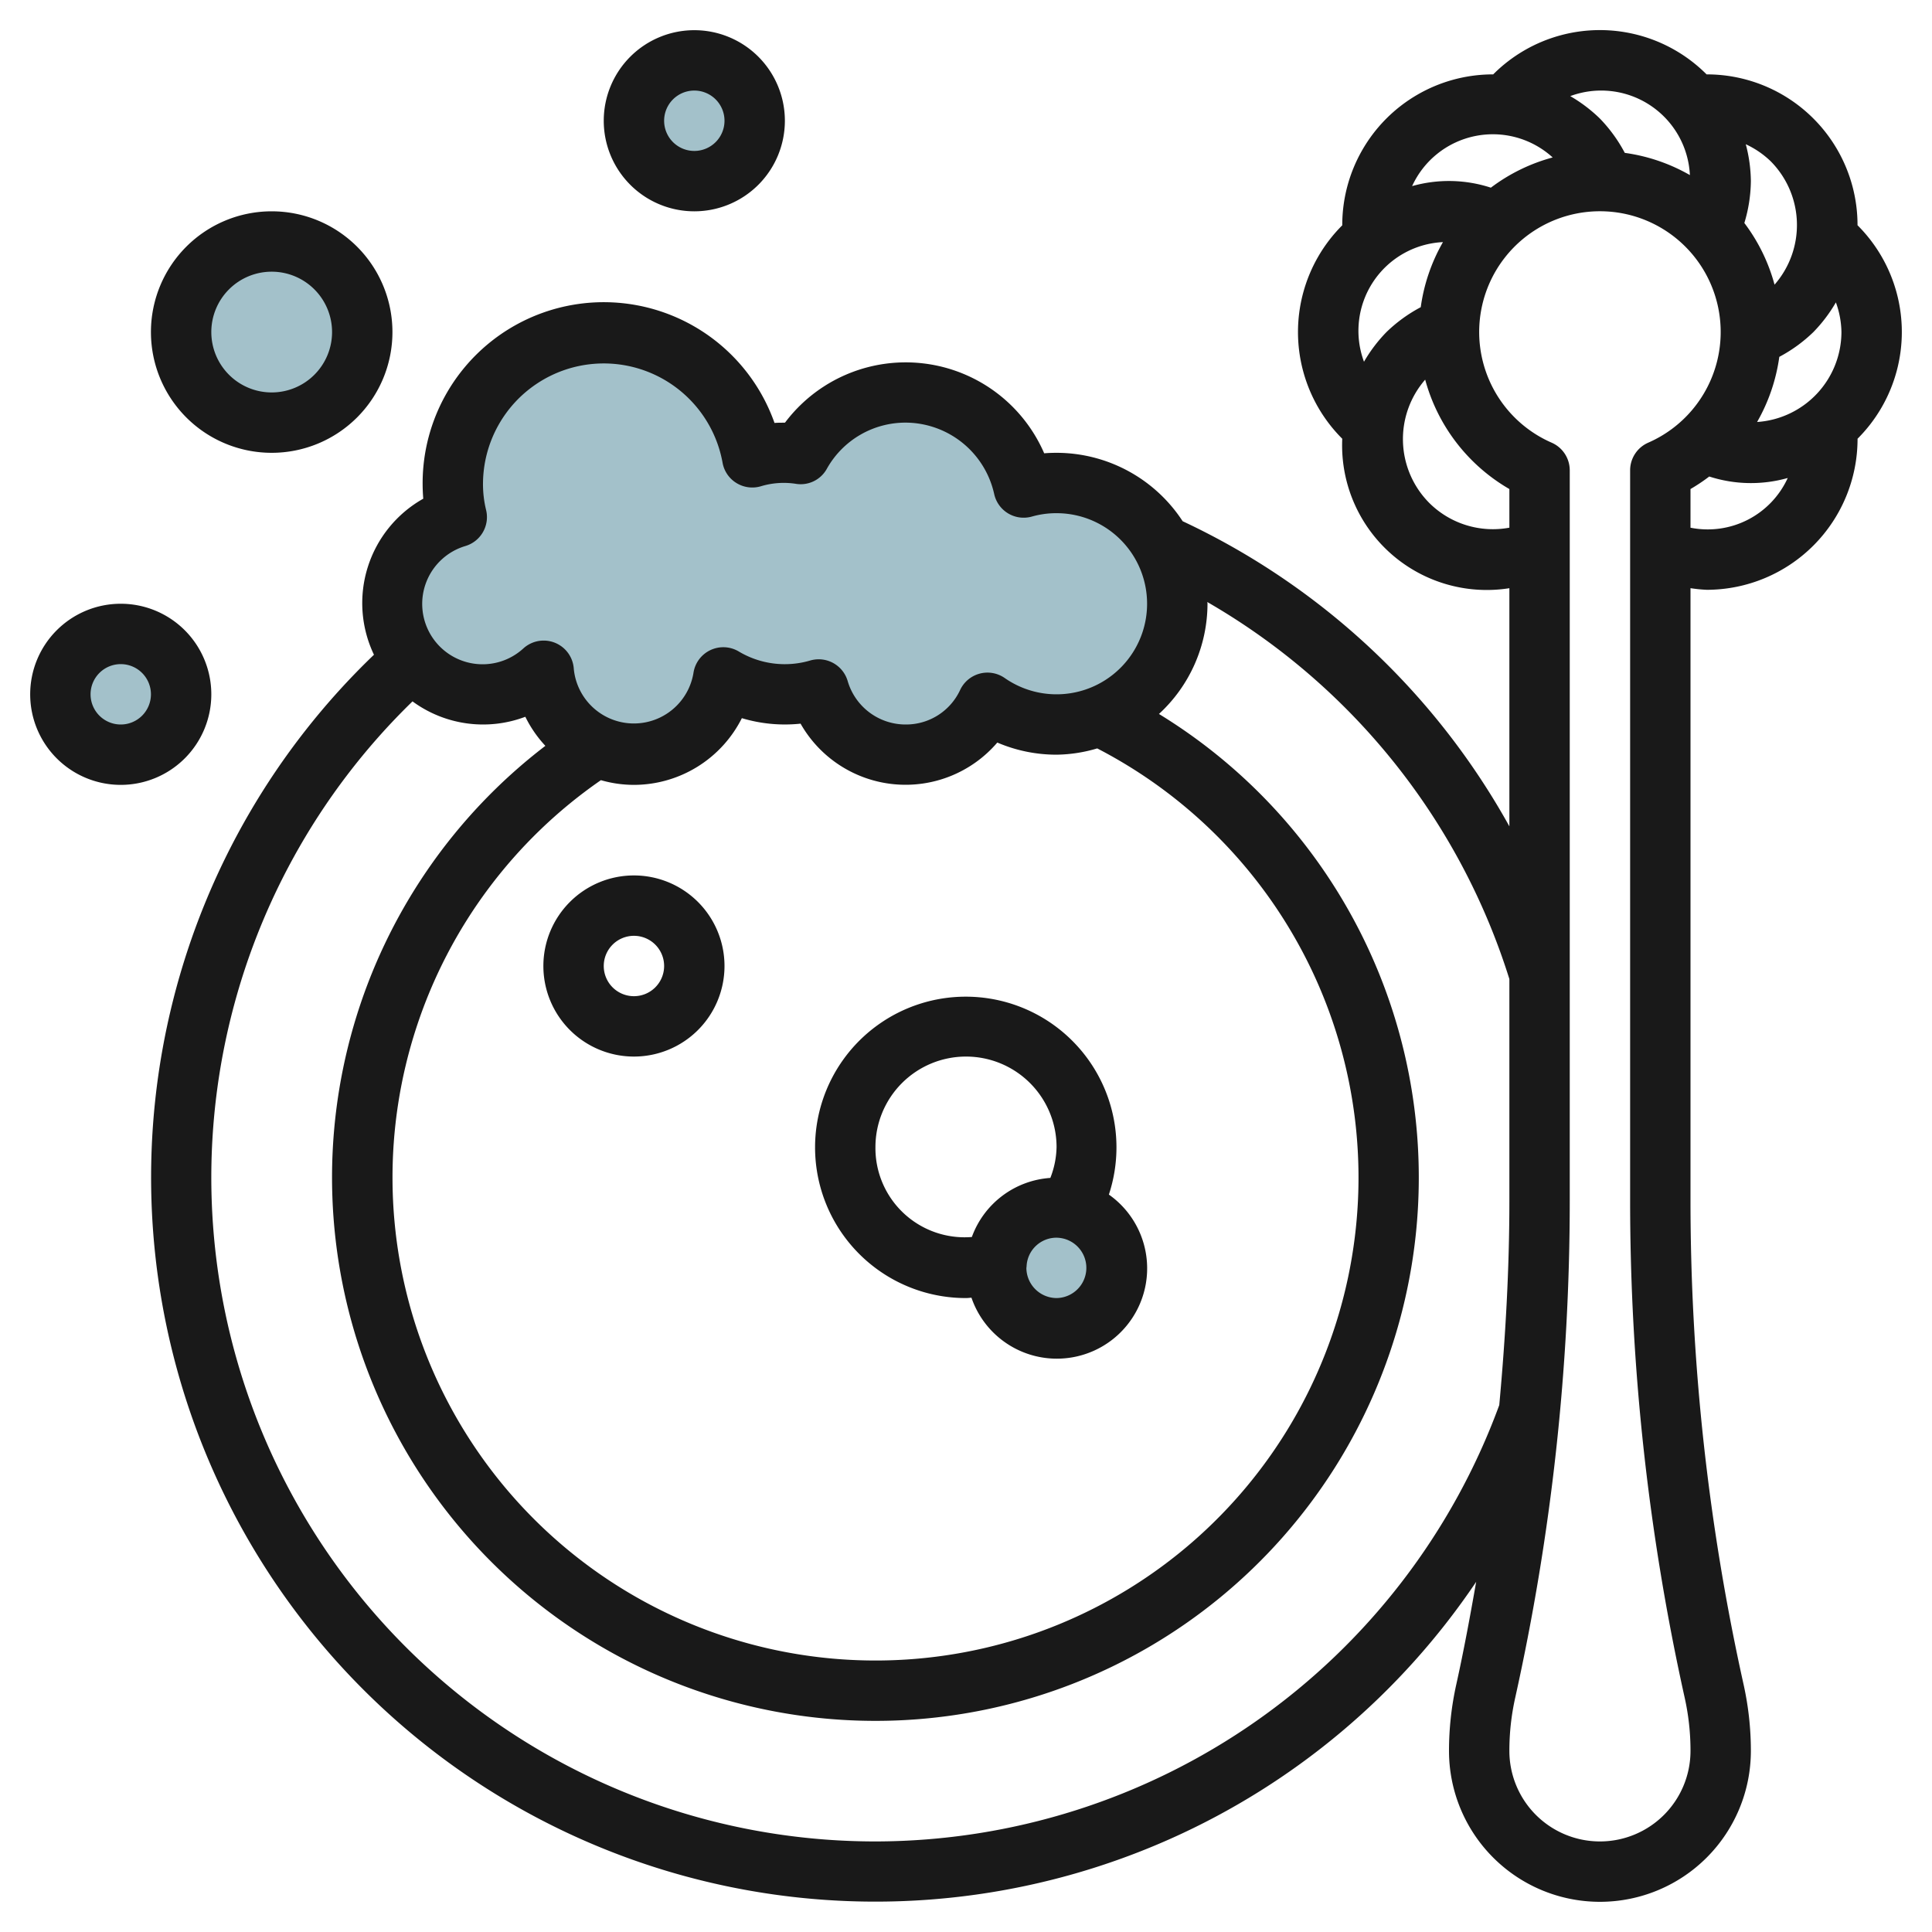
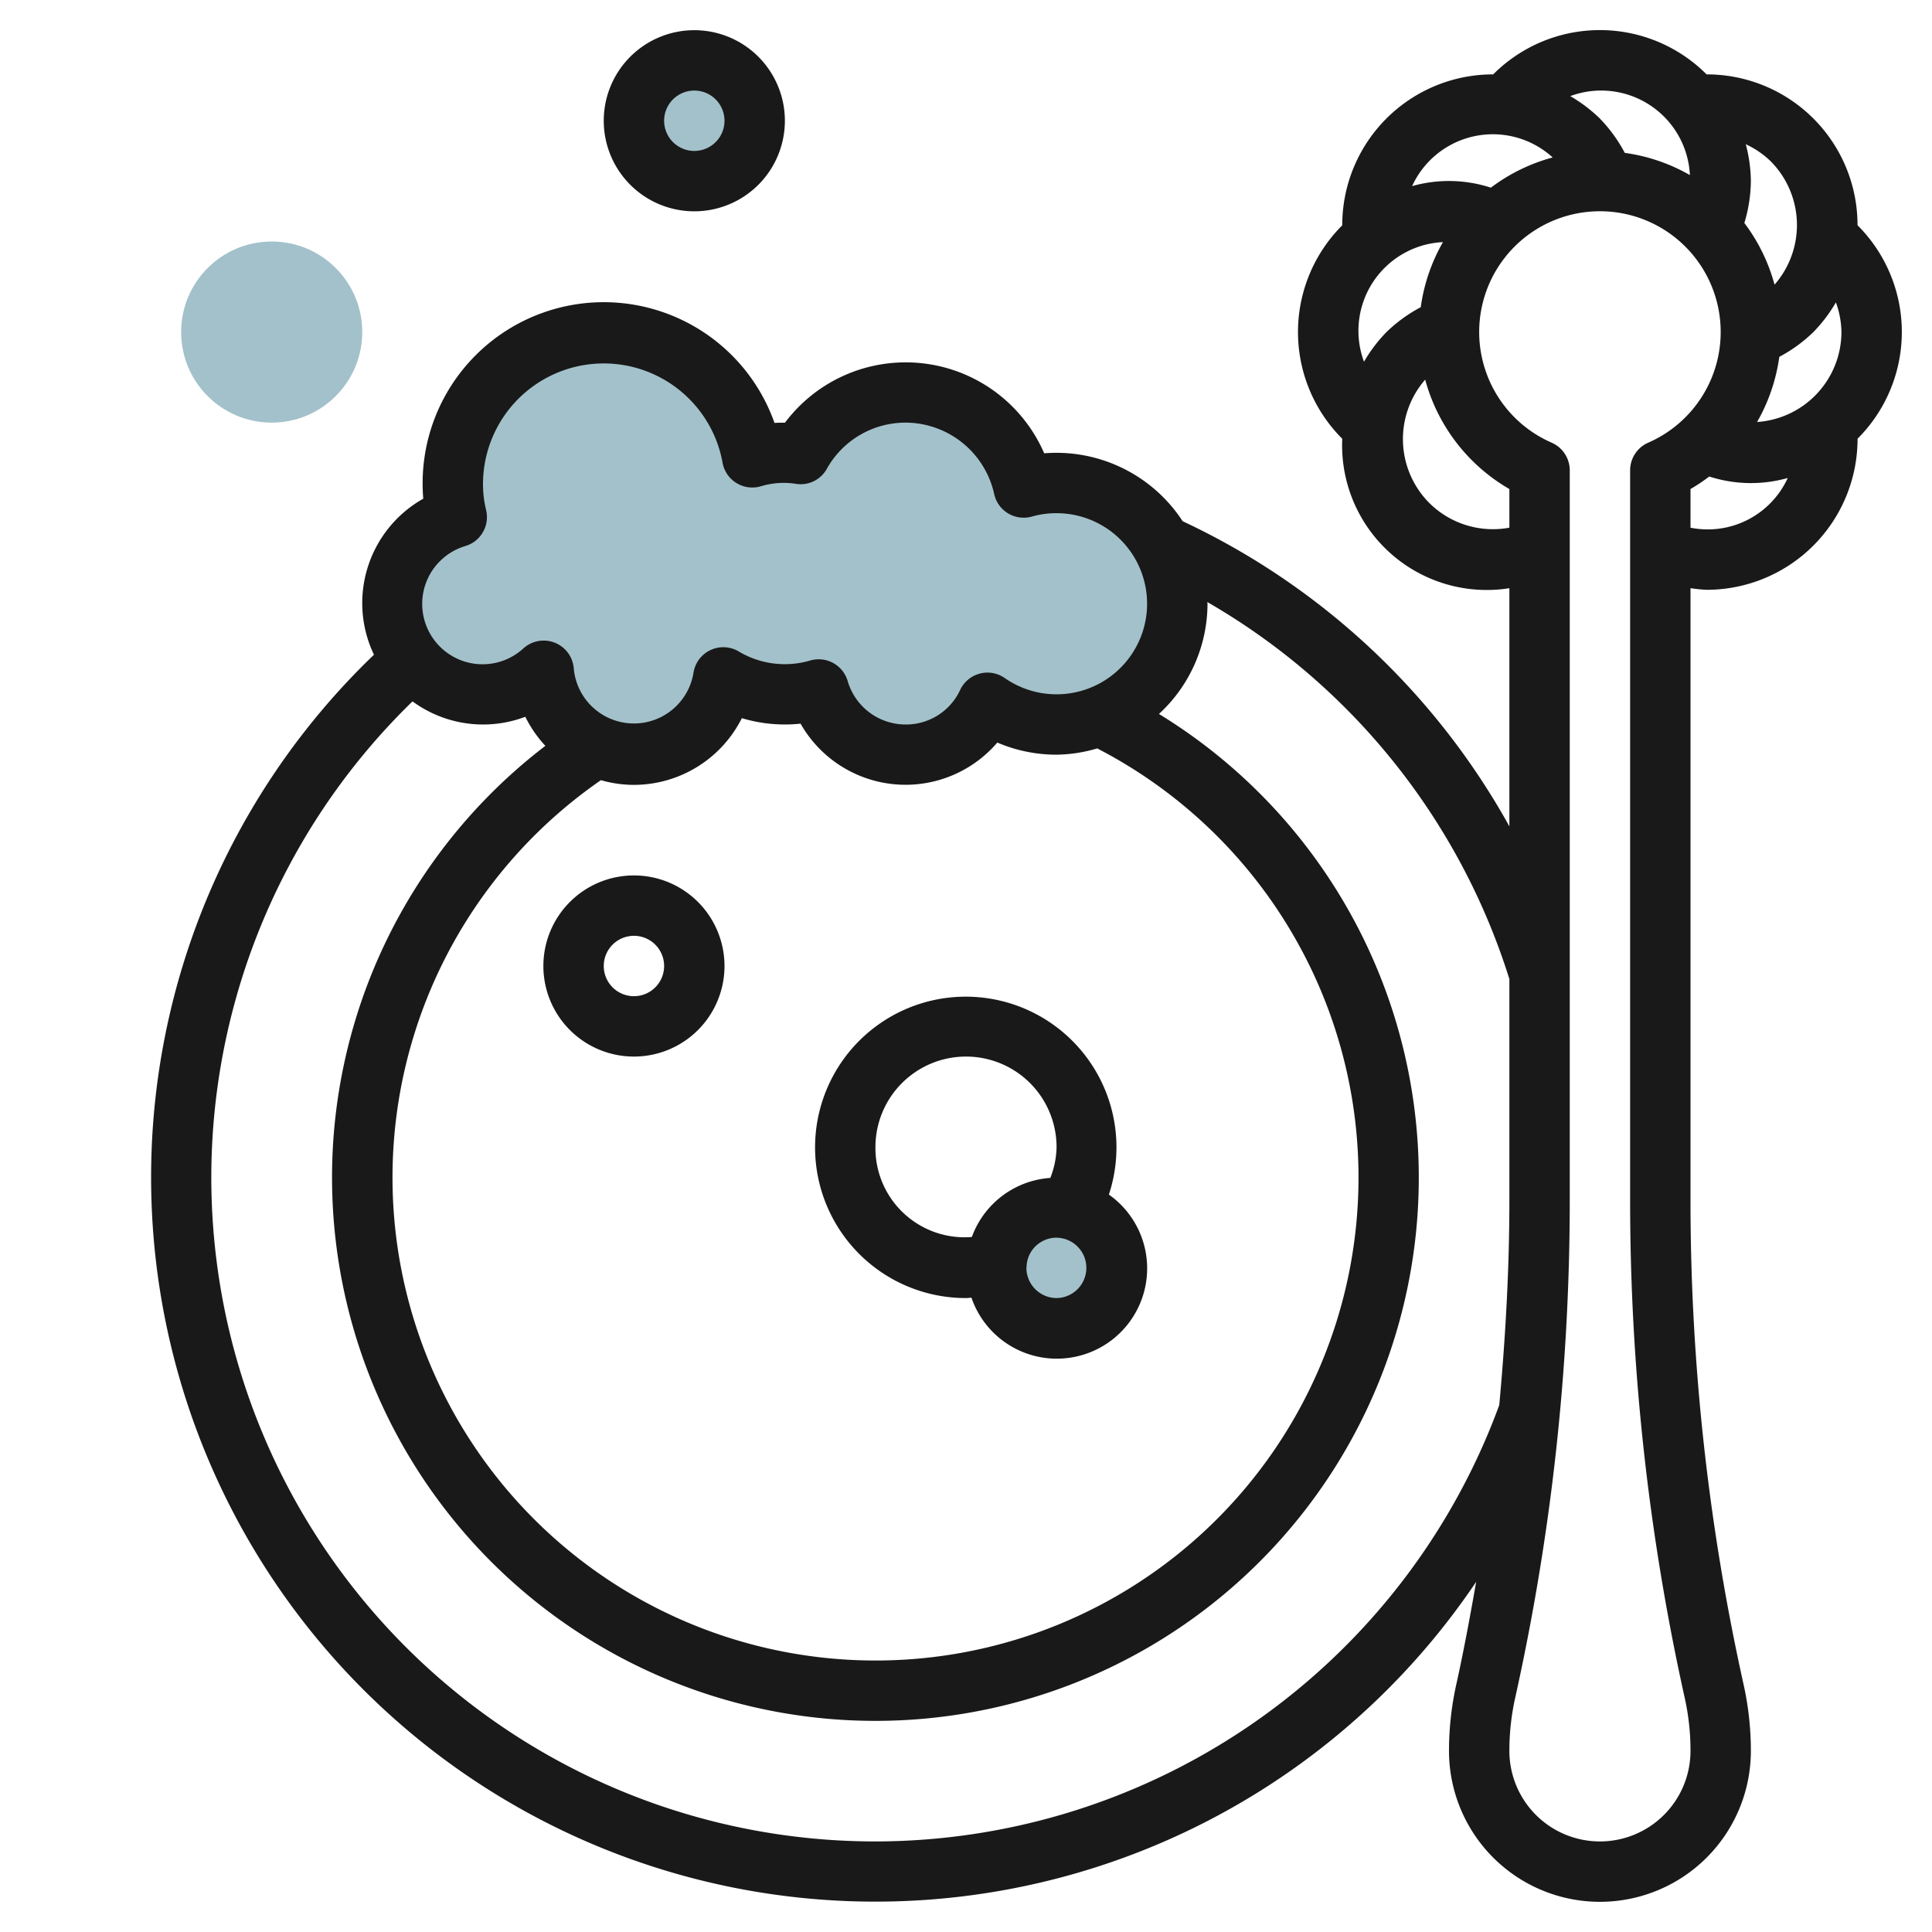
<svg xmlns="http://www.w3.org/2000/svg" height="512" viewBox="0 0 64 64" width="512">
  <g id="Layer_12" fill="#a3c1ca" data-name="Layer 12">
    <path d="m35 16a3.931 3.931 0 0 0 -1.09.15 4 4 0 0 0 -7.39-1.11 2.961 2.961 0 0 0 -.52-.04 3.86 3.86 0 0 0 -1.08.15 5 5 0 0 0 -9.92.85 4.662 4.662 0 0 0 .13 1.13 3 3 0 1 0 2.88 5.09 2.995 2.995 0 0 0 5.95.22 4.052 4.052 0 0 0 2.04.56 4.152 4.152 0 0 0 1.12-.16 3 3 0 0 0 5.59.44 4 4 0 1 0 2.29-7.28z" />
    <circle cx="9" cy="11" r="3" />
    <circle cx="23" cy="4" r="2" />
    <path d="m35.43 40.05a2.024 2.024 0 0 0 -.43-.05 1.993 1.993 0 0 0 -1.99 1.87.57.57 0 0 0 -.01.13 2 2 0 1 0 2.43-1.95z" />
-     <circle cx="4" cy="23" r="2" />
  </g>
  <g id="Layer_20" fill="#191919" data-name="Layer 20">
    <path d="m21 35a3 3 0 1 0 -3-3 3 3 0 0 0 3 3zm0-4a1 1 0 1 1 -1 1 1 1 0 0 1 1-1z" />
-     <path d="m9 15a4 4 0 1 0 -4-4 4 4 0 0 0 4 4zm0-6a2 2 0 1 1 -2 2 2 2 0 0 1 2-2z" />
    <path d="m23 7a3 3 0 1 0 -3-3 3 3 0 0 0 3 3zm0-4a1 1 0 1 1 -1 1 1 1 0 0 1 1-1z" />
    <path d="m32 43c.059 0 .121-.009.181-.012a2.991 2.991 0 1 0 4.552-3.416 4.992 4.992 0 1 0 -4.733 3.428zm3 0a1.006 1.006 0 0 1 -1-.993.682.682 0 0 0 .008-.079.991.991 0 0 1 .992-.928 1.059 1.059 0 0 1 .213.026 1 1 0 0 1 -.213 1.974zm-3-8a3 3 0 0 1 3 3 2.935 2.935 0 0 1 -.206 1.02 2.981 2.981 0 0 0 -2.6 1.957 2.954 2.954 0 0 1 -3.194-2.977 3 3 0 0 1 3-3z" />
-     <path d="m7 23a3 3 0 1 0 -3 3 3 3 0 0 0 3-3zm-3 1a1 1 0 1 1 1-1 1 1 0 0 1 -1 1z" />
    <path d="m61.533 7.464a4.992 4.992 0 0 0 -5-5 4.991 4.991 0 0 0 -7.069 0 4.993 4.993 0 0 0 -5 5 4.994 4.994 0 0 0 0 7.07 4.792 4.792 0 0 0 5.536 4.951v7.889a24.024 24.024 0 0 0 -10.823-10.108 4.993 4.993 0 0 0 -4.177-2.266c-.138 0-.274.005-.41.016a5 5 0 0 0 -8.585-1.016c-.111.005-.233 0-.348.011a6 6 0 0 0 -11.657 1.989c0 .177.007.35.021.52a3.968 3.968 0 0 0 -1.633 5.169 23.992 23.992 0 1 0 36.512 30.711c-.2 1.141-.41 2.28-.661 3.41a10.141 10.141 0 0 0 -.239 2.19 5 5 0 0 0 10 0 10.141 10.141 0 0 0 -.24-2.193 73.933 73.933 0 0 1 -1.76-16.023v-20.3a4.937 4.937 0 0 0 .54.054 5 5 0 0 0 4.994-5.005 4.994 4.994 0 0 0 0-7.07zm-.533 3.536a2.994 2.994 0 0 1 -2.794 2.979 5.989 5.989 0 0 0 .736-2.158 4.958 4.958 0 0 0 1.129-.821 4.975 4.975 0 0 0 .745-.983 2.99 2.99 0 0 1 .184.983zm-2.343-5.657a3 3 0 0 1 .127 4.087 5.956 5.956 0 0 0 -1-2.043 4.946 4.946 0 0 0 .216-1.387 4.929 4.929 0 0 0 -.169-1.222 3 3 0 0 1 .826.565zm-2.677.457a5.969 5.969 0 0 0 -2.157-.736 4.956 4.956 0 0 0 -.823-1.135 4.975 4.975 0 0 0 -.983-.745 2.942 2.942 0 0 1 3.963 2.616zm-4.55-.583a5.956 5.956 0 0 0 -2.043 1 4.481 4.481 0 0 0 -2.609-.052 2.941 2.941 0 0 1 4.652-.953zm-5.501 5.783a4.975 4.975 0 0 0 -.745.983 2.942 2.942 0 0 1 2.616-3.963 5.97 5.97 0 0 0 -.736 2.156 4.968 4.968 0 0 0 -1.135.824zm1.414 5.657a3 3 0 0 1 -.132-4.081 6 6 0 0 0 2.789 3.624v1.28a2.987 2.987 0 0 1 -2.657-.823zm-26.343 9.343a4.009 4.009 0 0 0 3.575-2.21 4.949 4.949 0 0 0 1.945.182 4 4 0 0 0 6.517.626 4.974 4.974 0 0 0 1.963.402 4.917 4.917 0 0 0 1.347-.208 16 16 0 1 1 -16.441 1.052 3.962 3.962 0 0 0 1.094.156zm-5.584-7.912a1 1 0 0 0 .685-1.2 3.606 3.606 0 0 1 -.101-.888 4 4 0 0 1 7.934-.683.992.992 0 0 0 .457.681 1 1 0 0 0 .811.111 2.626 2.626 0 0 1 1.142-.085.99.99 0 0 0 1.049-.5 2.984 2.984 0 0 1 2.607-1.524 3.017 3.017 0 0 1 2.933 2.362 1 1 0 0 0 1.253.749 2.947 2.947 0 0 1 .814-.111 3 3 0 1 1 -1.721 5.458 1 1 0 0 0 -1.474.4 1.976 1.976 0 0 1 -1.805 1.142 2 2 0 0 1 -1.919-1.437 1 1 0 0 0 -.96-.723 1.029 1.029 0 0 0 -.268.036 2.973 2.973 0 0 1 -2.389-.3 1 1 0 0 0 -1.494.727 2 2 0 0 1 -3.963-.154 1 1 0 0 0 -1.669-.67 2 2 0 1 1 -1.922-3.391zm13.584 42.912a21.994 21.994 0 0 1 -15.335-37.766 3.951 3.951 0 0 0 3.737.51 3.991 3.991 0 0 0 .664.963 18 18 0 1 0 20.326-1.056 4.973 4.973 0 0 0 1.608-3.651c0-.019-.005-.037-.006-.057a22.011 22.011 0 0 1 10.006 12.489v7.348c0 2.258-.128 4.515-.335 6.765a22.042 22.042 0 0 1 -20.665 14.455zm24 0a3 3 0 0 1 -3-3 8.048 8.048 0 0 1 .193-1.759 75.986 75.986 0 0 0 1.807-16.461v-24.2a1 1 0 0 0 -.6-.916 4 4 0 1 1 3.2 0 1 1 0 0 0 -.6.916v24.2a75.97 75.97 0 0 0 1.807 16.457 8.048 8.048 0 0 1 .193 1.763 3 3 0 0 1 -3 3zm3-43.519v-1.281a5.939 5.939 0 0 0 .621-.415 4.485 4.485 0 0 0 2.6.049 2.914 2.914 0 0 1 -3.221 1.647z" />
  </g>
</svg>